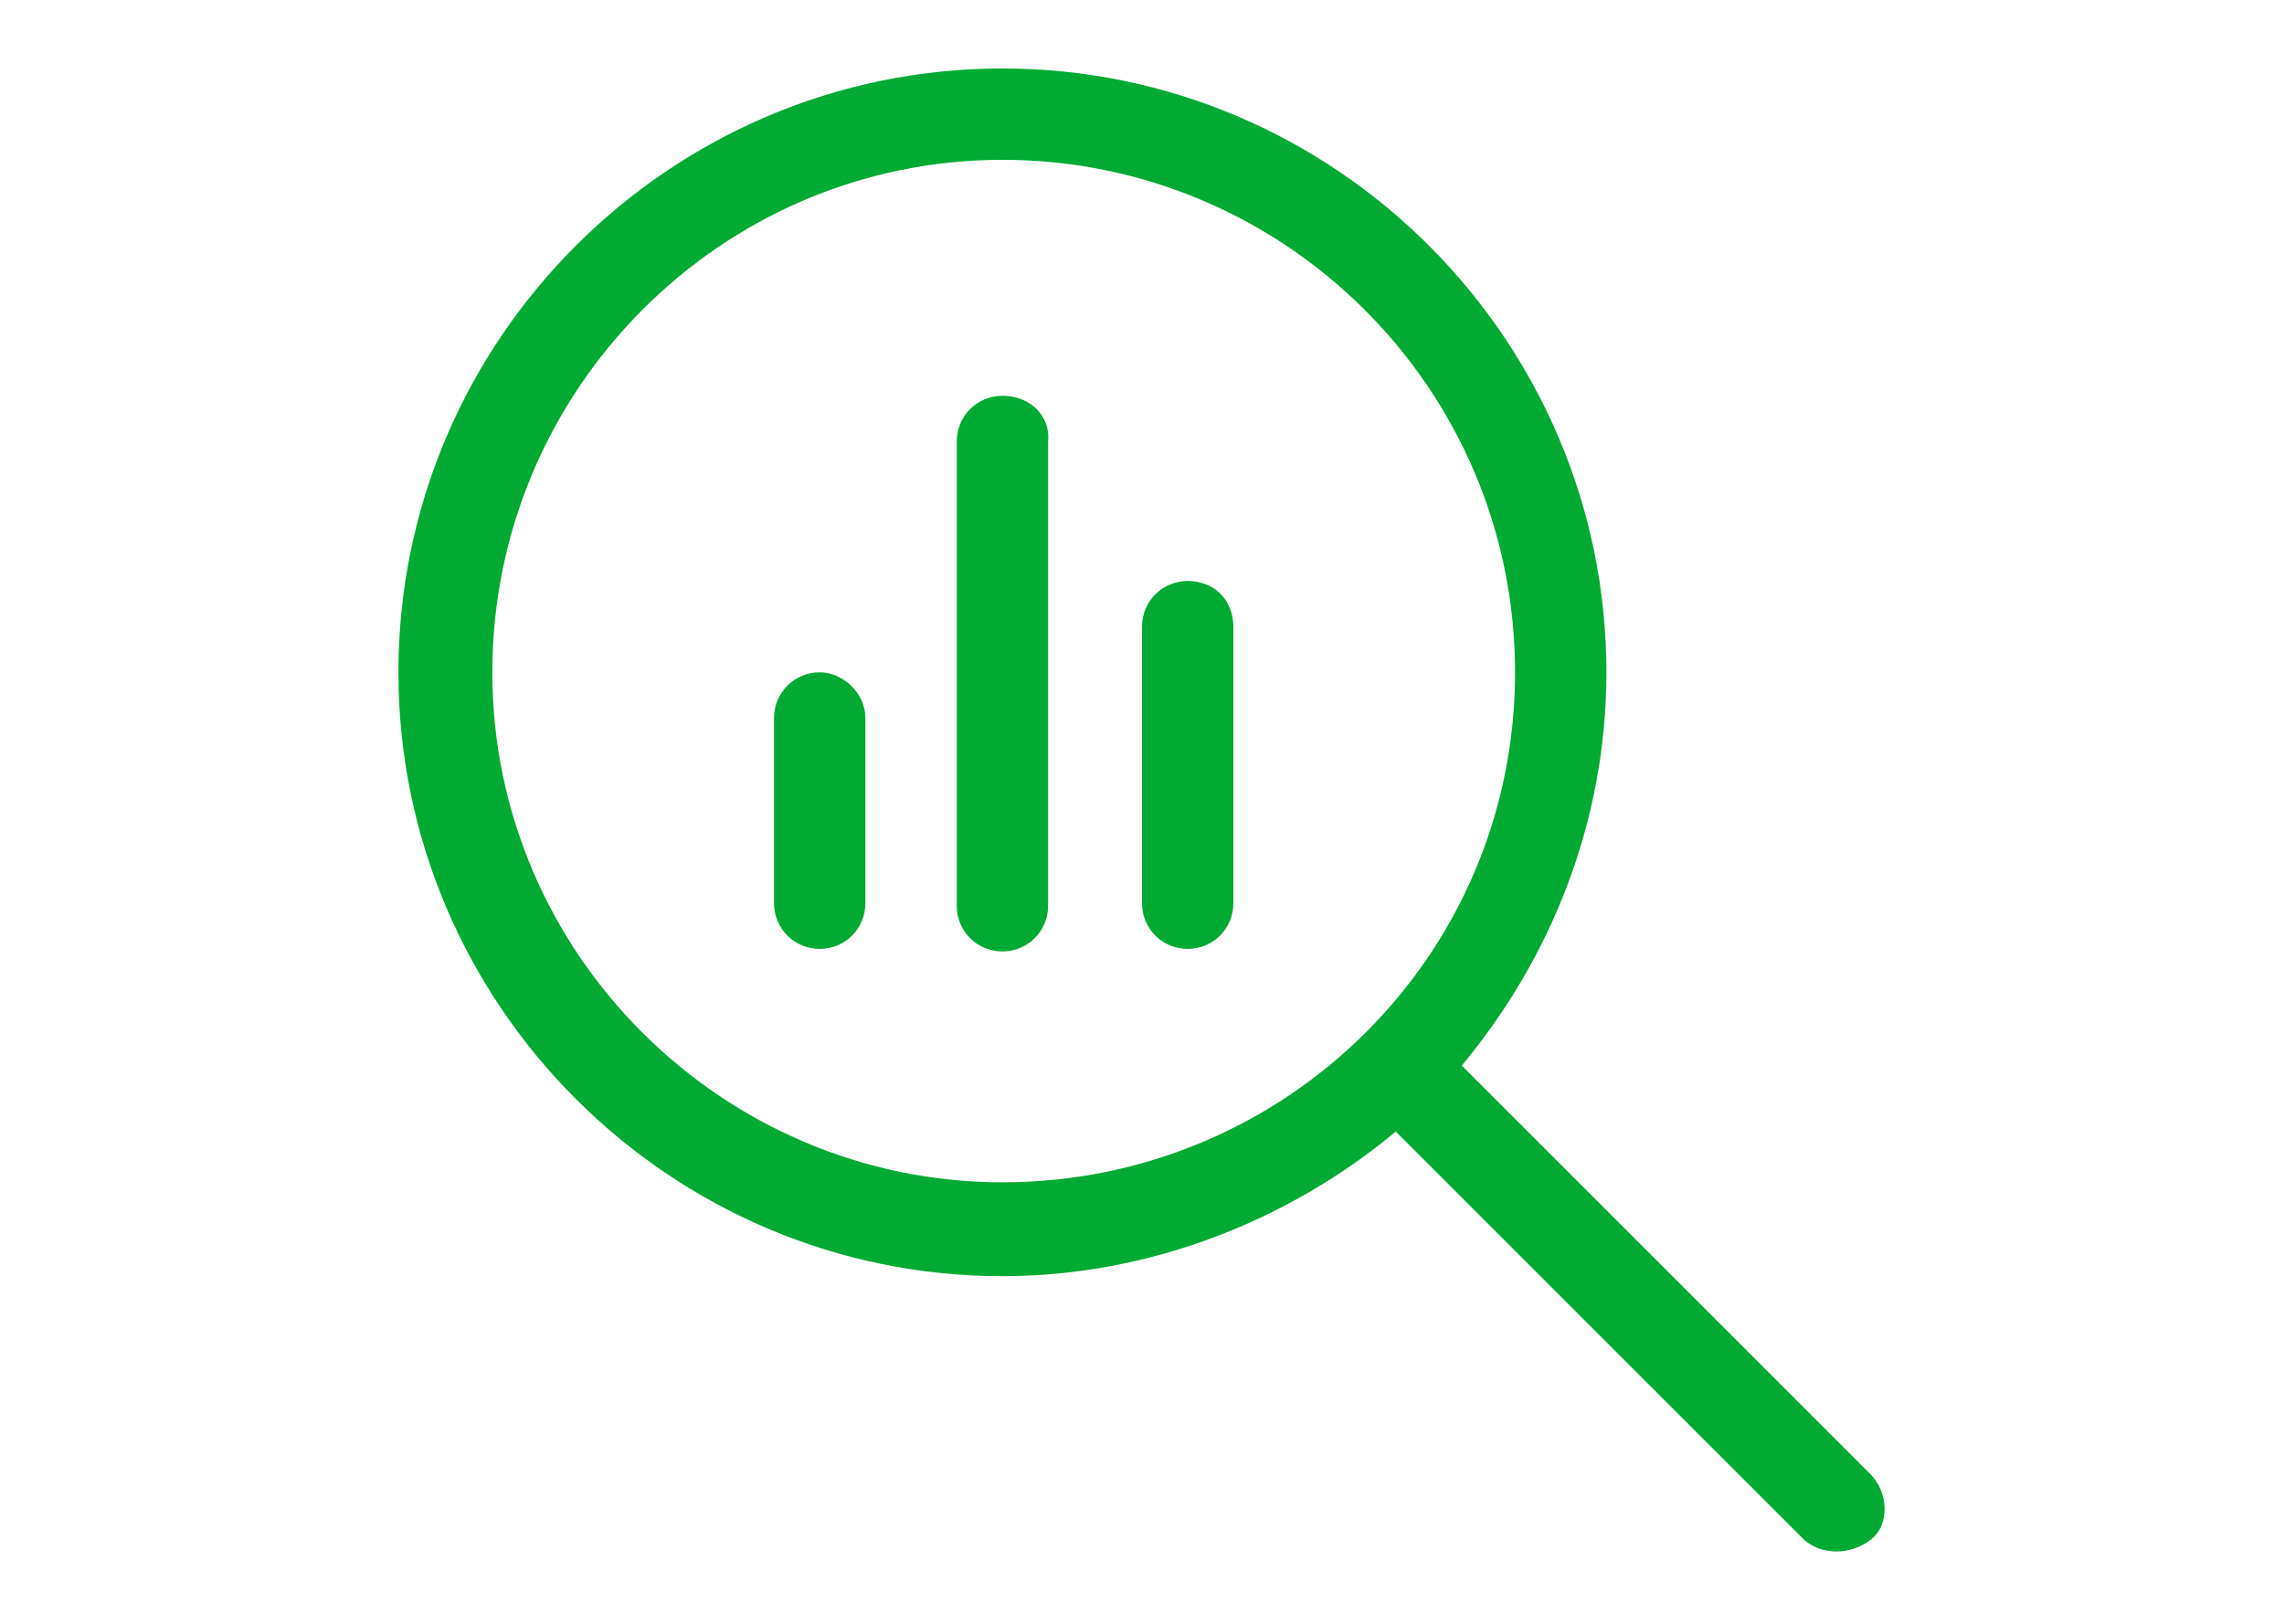
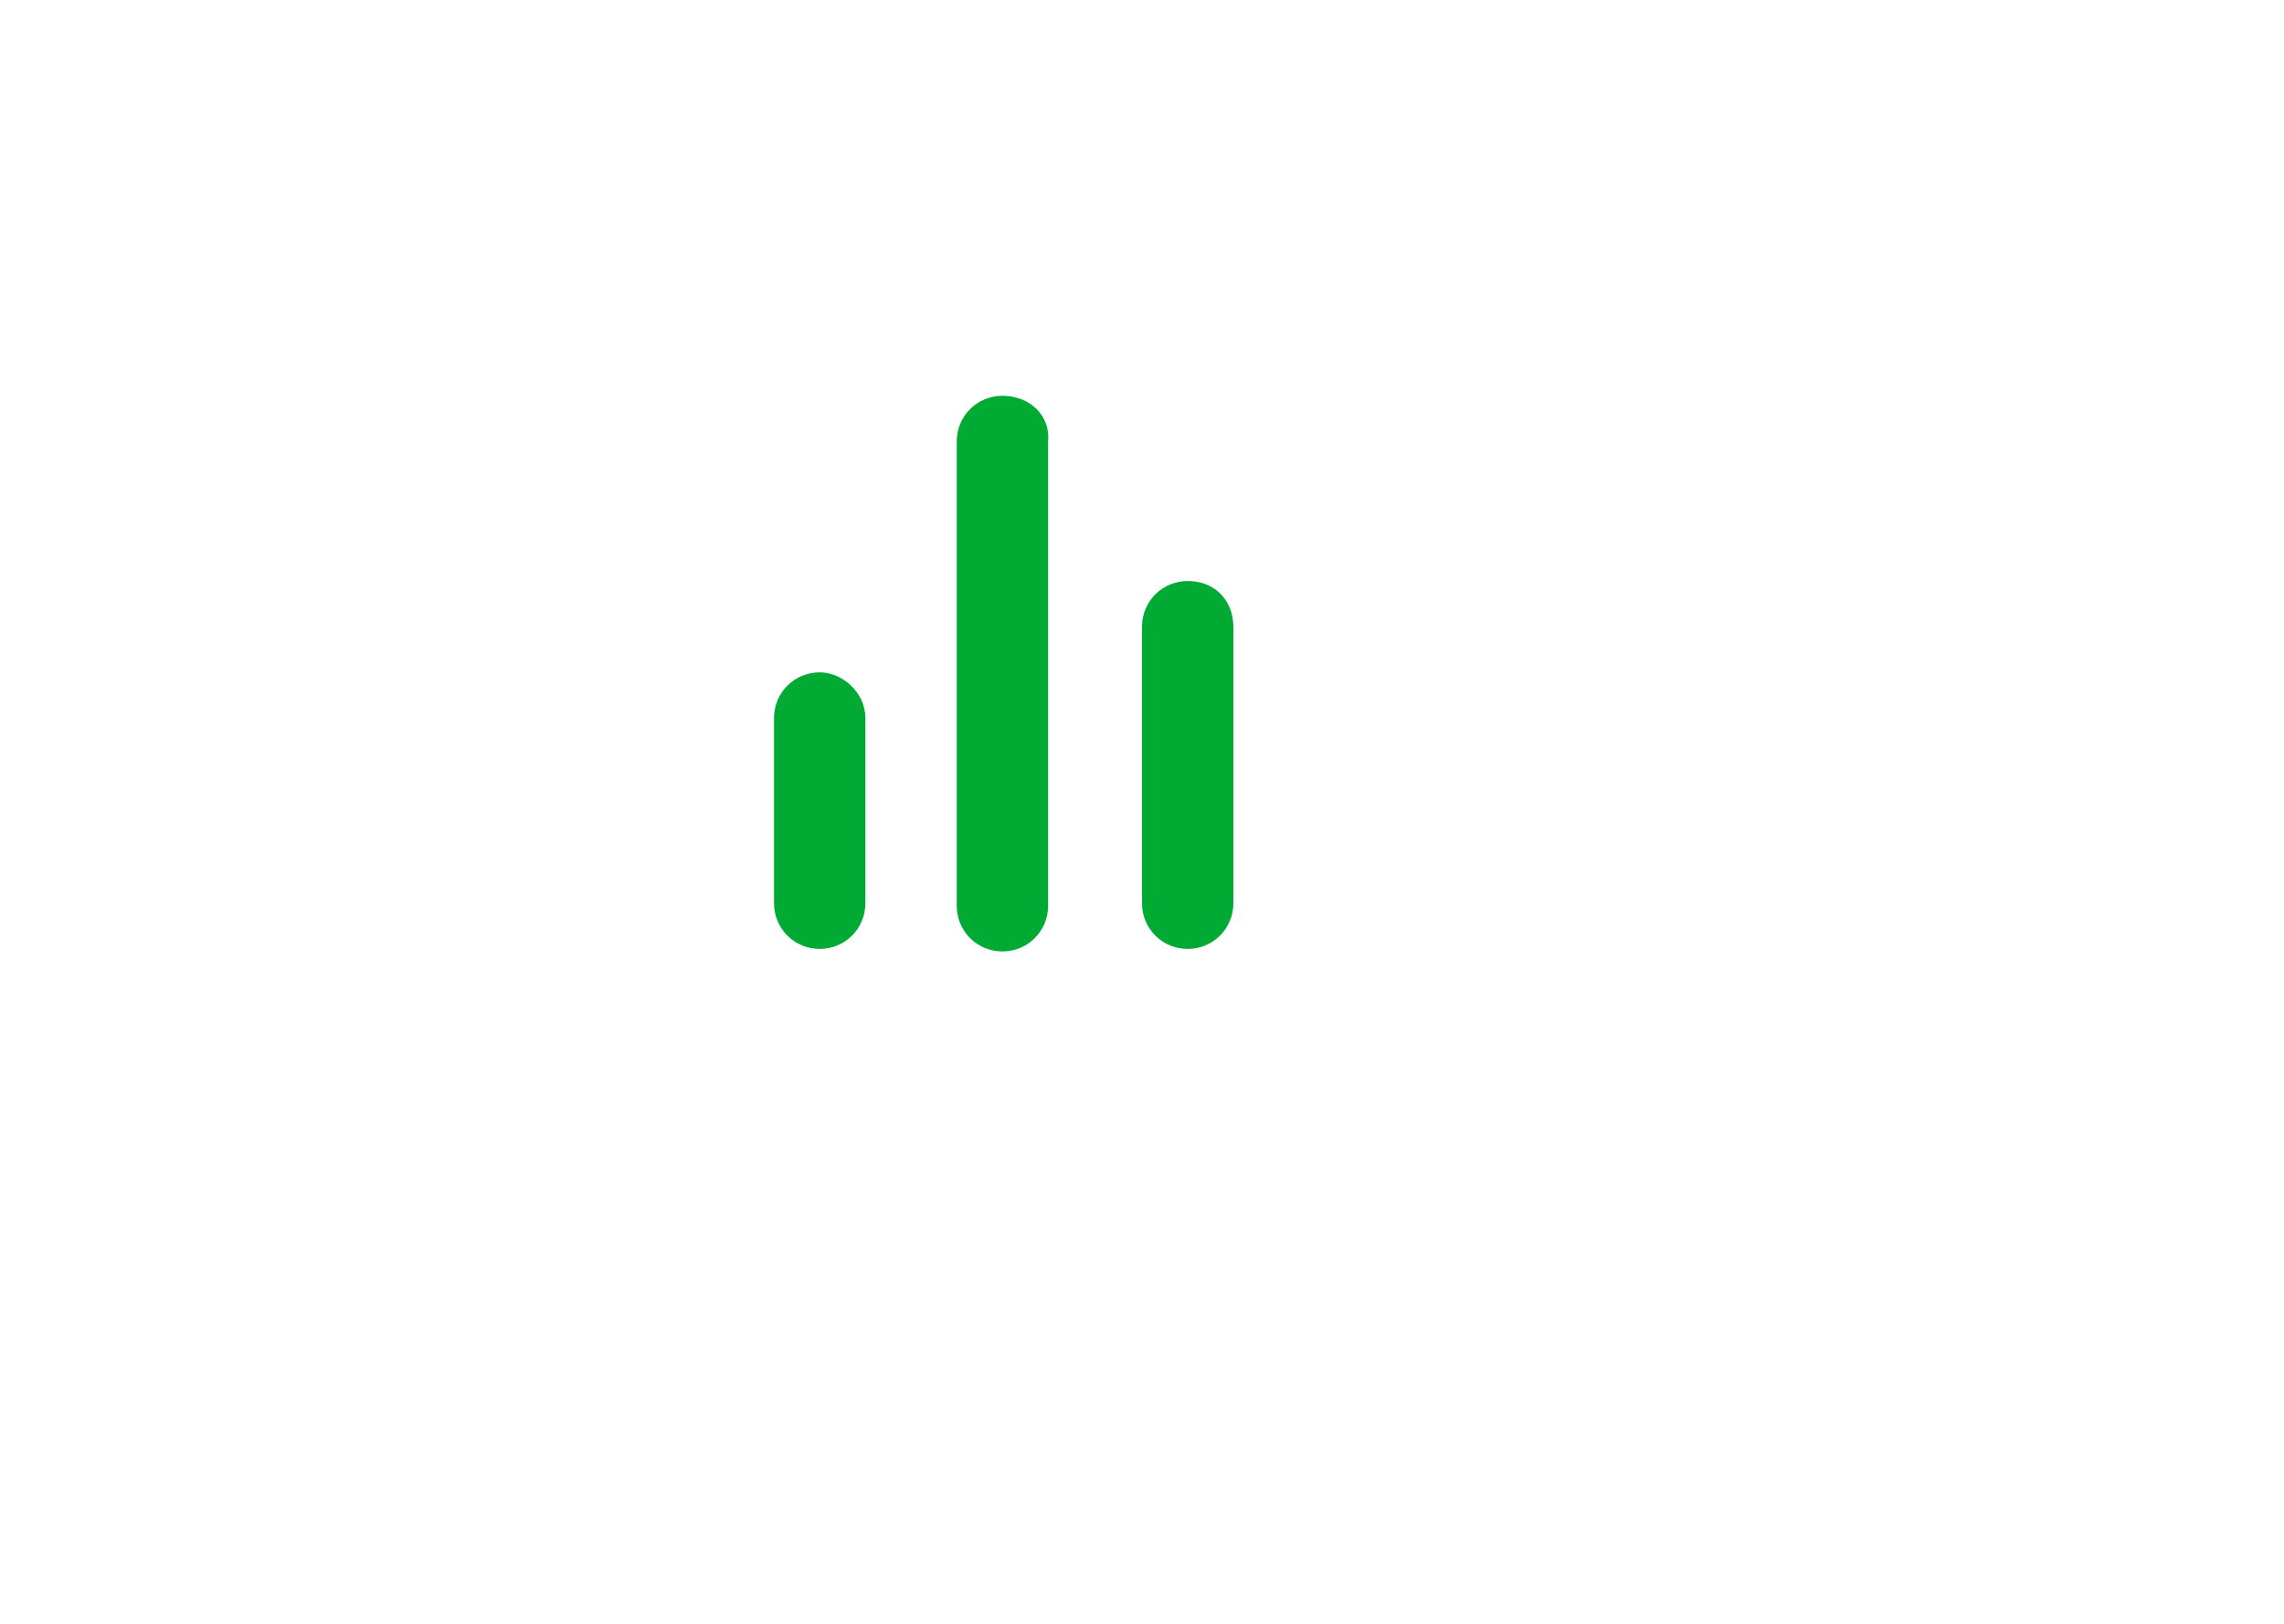
<svg xmlns="http://www.w3.org/2000/svg" width="90" height="64" viewBox="0 0 90 64" fill="none">
  <path d="M39.5 15.6C38.5 15.6 37.7 16.4 37.7 17.4V35.7C37.7 36.7 38.5 37.5 39.5 37.5C40.5 37.5 41.3 36.7 41.3 35.7V17.4C41.4 16.4 40.6 15.6 39.5 15.6Z" fill="#00AA33" />
  <path d="M32.3 26.5C31.3 26.5 30.5 27.3 30.5 28.3V35.6C30.5 36.6 31.3 37.4 32.3 37.4C33.3 37.4 34.1 36.6 34.1 35.6V28.3C34.1 27.3 33.2 26.5 32.3 26.5Z" fill="#00AA33" />
  <path d="M46.8 22.9C45.8 22.9 45 23.7 45 24.7V35.6C45 36.6 45.8 37.4 46.8 37.4C47.8 37.4 48.6 36.6 48.6 35.6V24.7C48.6 23.7 47.9 22.9 46.8 22.9Z" fill="#00AA33" />
-   <path d="M73.7 58.099L57.6 41.999C61.1 37.799 63.3 32.399 63.3 26.499C63.3 13.399 52.6 2.699 39.5 2.699C26.4 2.699 15.7 13.399 15.7 26.499C15.7 39.599 26.4 50.299 39.5 50.299C45.3 50.299 50.8 48.099 55 44.599L71.1 60.699C71.8 61.299 72.9 61.299 73.7 60.699C74.5 60.099 74.4 58.799 73.7 58.099ZM39.5 46.599C28.5 46.599 19.4 37.599 19.4 26.499C19.4 15.399 28.4 6.299 39.5 6.299C50.6 6.299 59.7 15.299 59.7 26.499C59.7 37.699 50.6 46.599 39.5 46.599Z" fill="#00AA33" />
</svg>